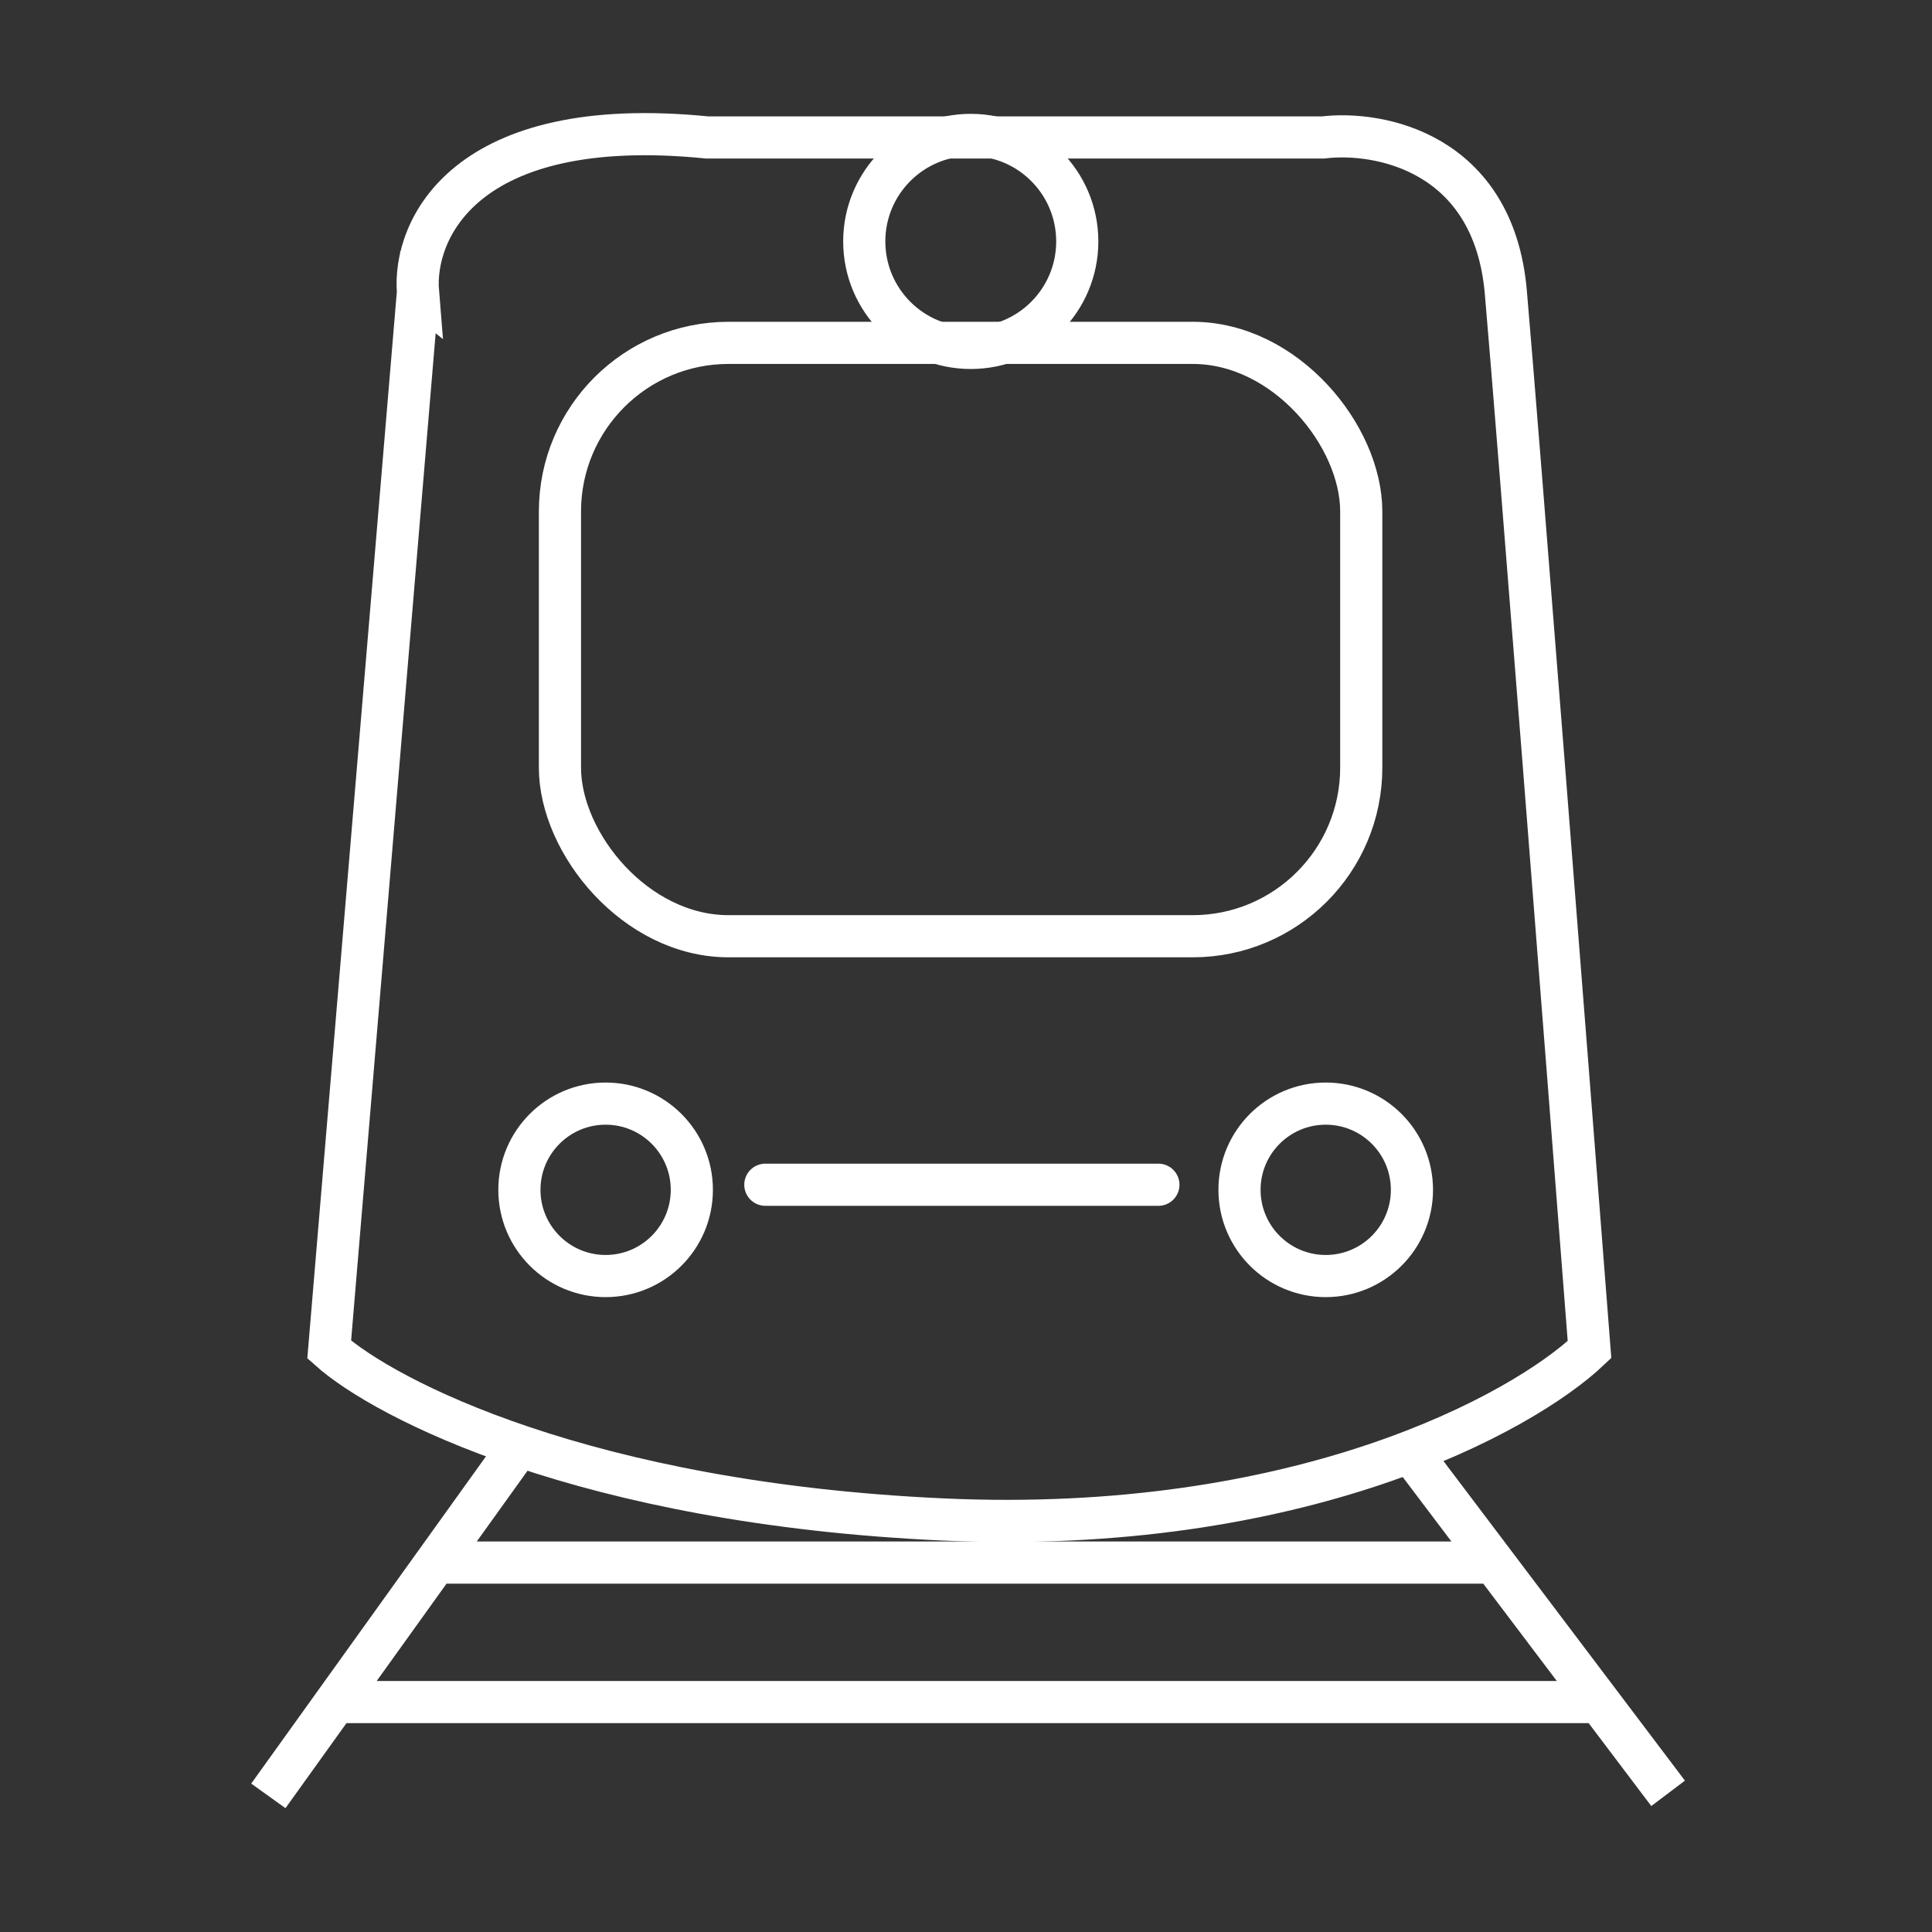
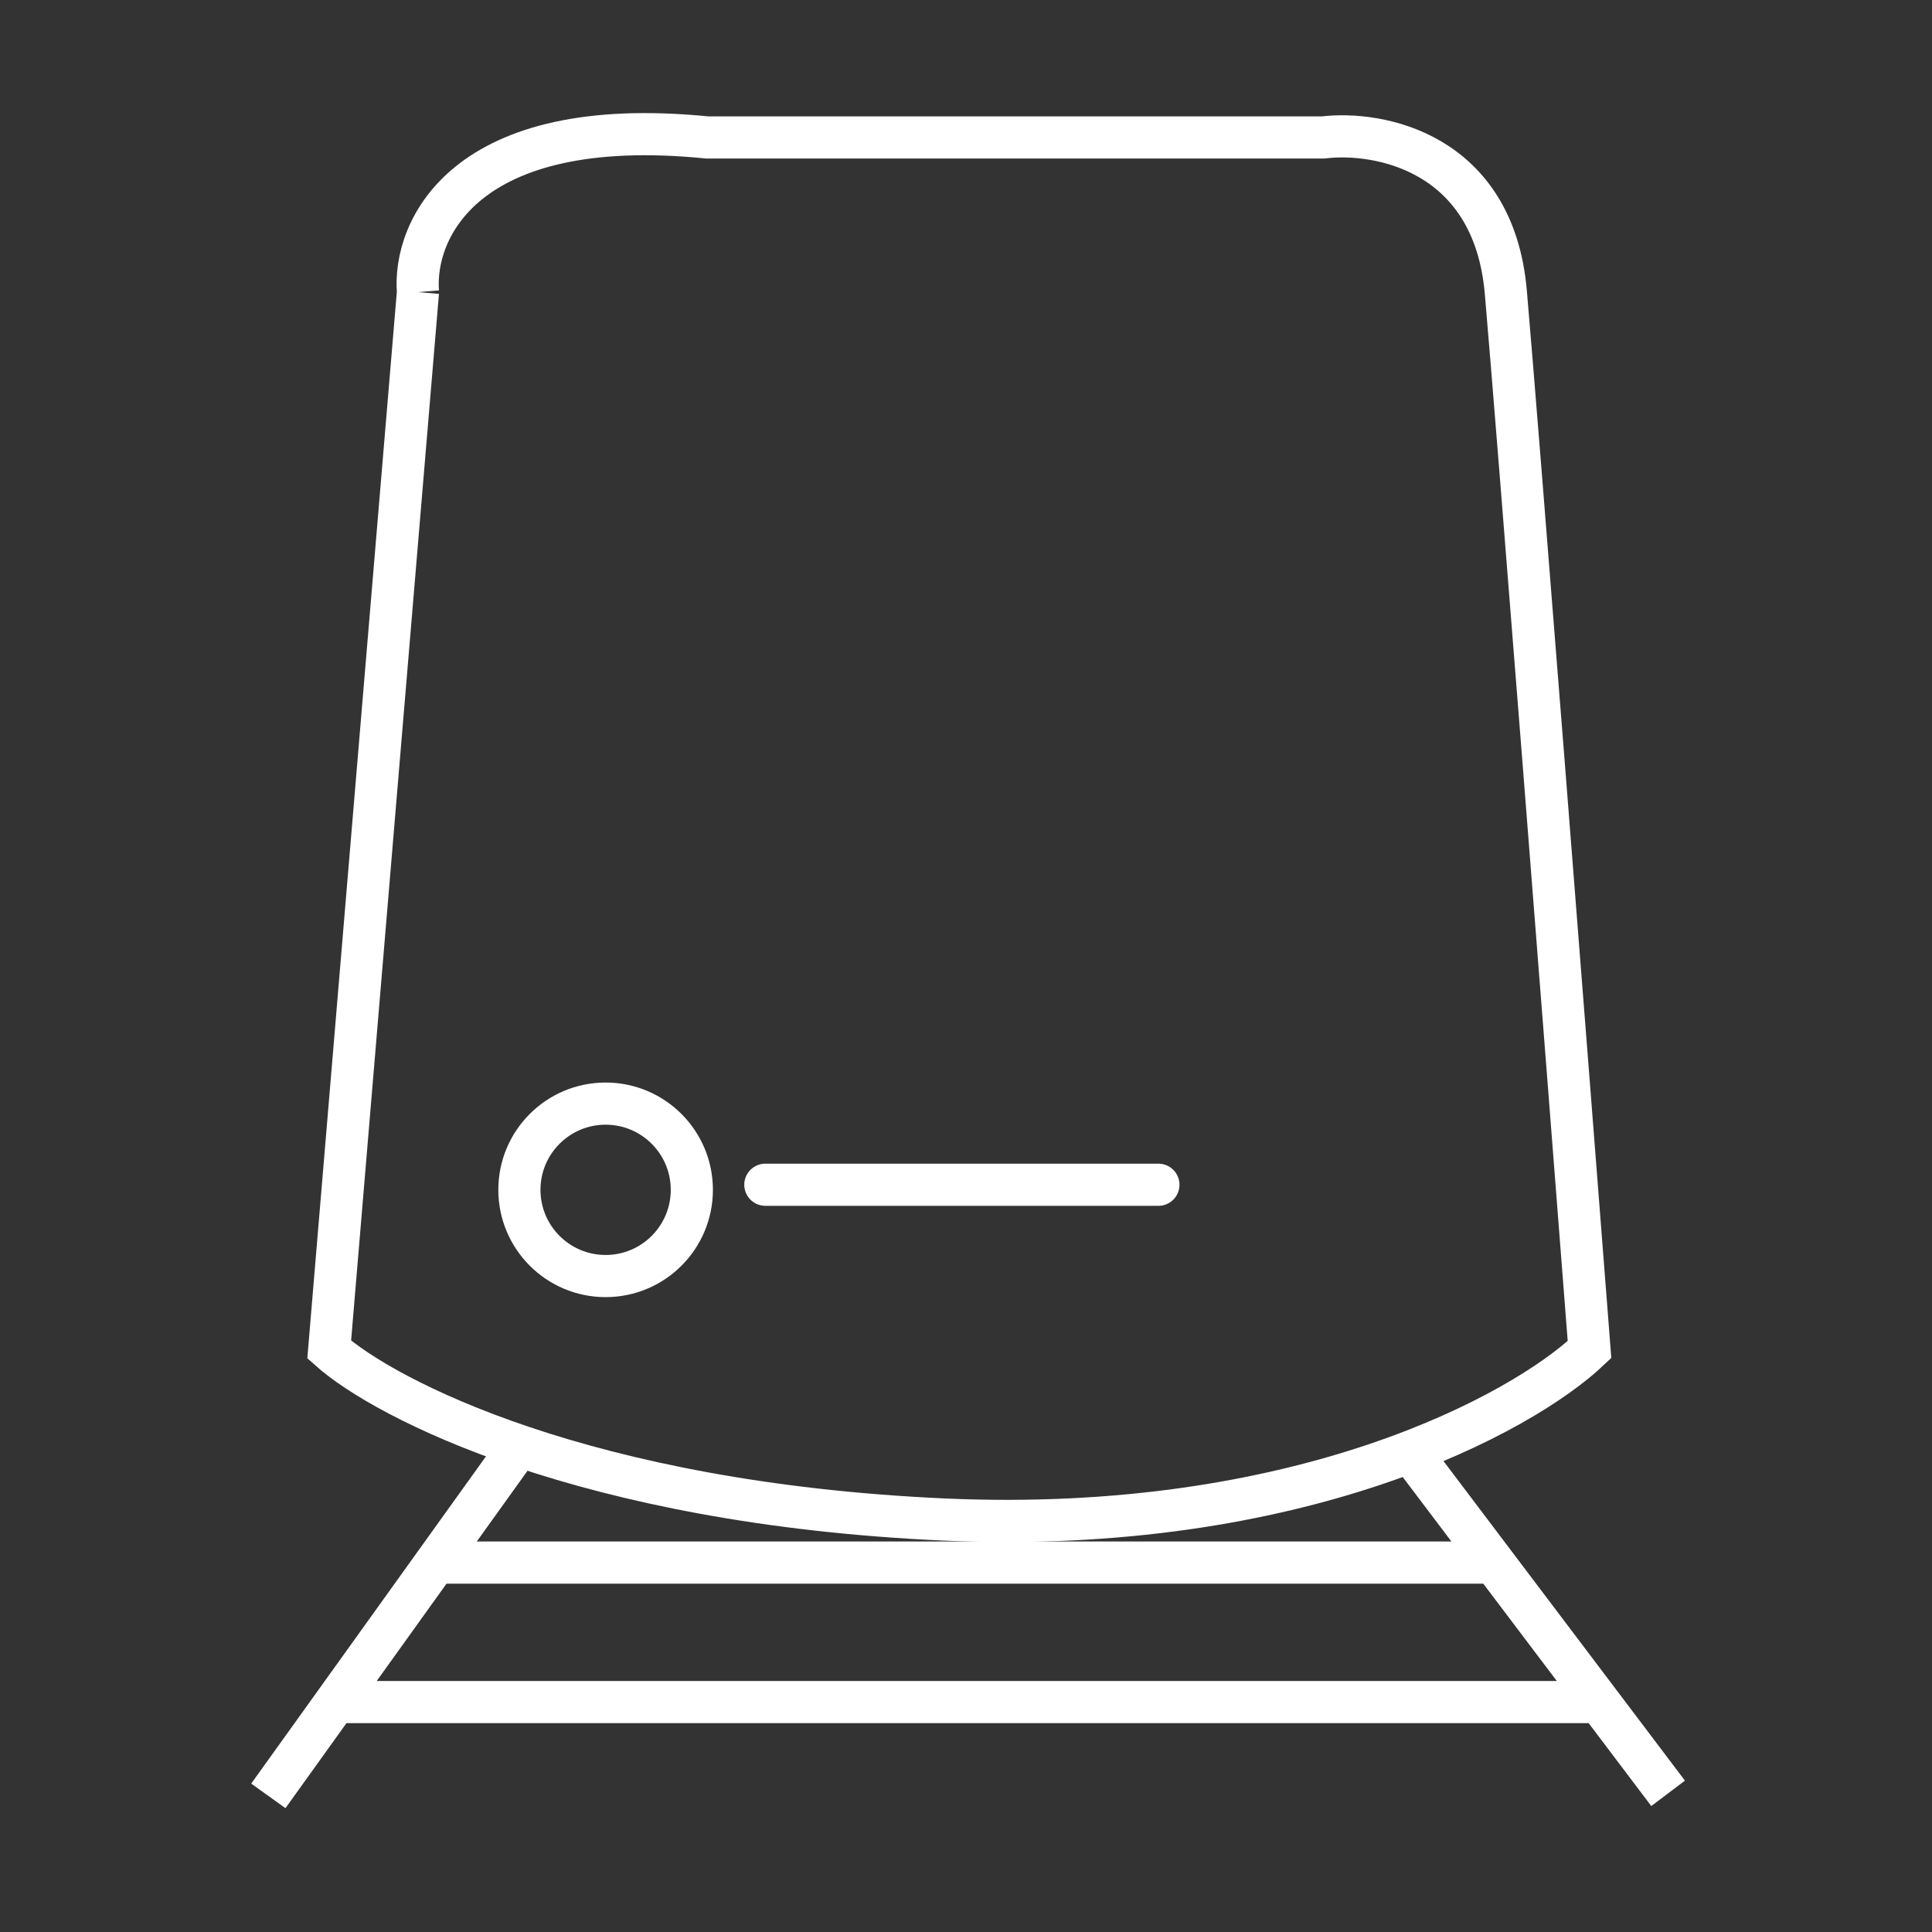
<svg xmlns="http://www.w3.org/2000/svg" width="144" height="144" fill="none">
  <rect width="100%" height="100%" fill="#333333" stroke="none" />
-   <path stroke="#fff" stroke-width="3.142" d="m31.152 21.773-6.615 78.815c4.158 3.718 19.127 11.454 45.74 12.664 26.611 1.21 43.218-7.938 48.196-12.664-1.701-21.924-5.33-68.381-6.238-78.815-.907-10.433-9.45-12.033-13.608-11.529H52.7c-18.145-1.814-21.925 6.93-21.547 11.53Z" />
-   <rect width="59.725" height="44.227" x="41.735" y="25.555" stroke="#fff" stroke-width="3.142" rx="12.569" />
-   <circle cx="72.355" cy="17.994" r="7.938" stroke="#fff" stroke-width="3.142" />
+   <path stroke="#fff" stroke-width="3.142" d="m31.152 21.773-6.615 78.815c4.158 3.718 19.127 11.454 45.74 12.664 26.611 1.21 43.218-7.938 48.196-12.664-1.701-21.924-5.33-68.381-6.238-78.815-.907-10.433-9.45-12.033-13.608-11.529H52.7c-18.145-1.814-21.925 6.93-21.547 11.53" />
  <circle cx="45.139" cy="88.683" r="6.426" stroke="#fff" stroke-width="3.142" />
-   <circle cx="98.812" cy="88.683" r="6.426" stroke="#fff" stroke-width="3.142" />
  <path stroke="#fff" stroke-linecap="round" stroke-width="3.142" d="M57.044 88.304H86.34" />
  <path stroke="#fff" stroke-width="3.142" d="m20 133.855 18.712-26.083M105.053 108.149l19.278 25.516M24.914 126.861h93.557M32.096 116.465H111.1" />
</svg>